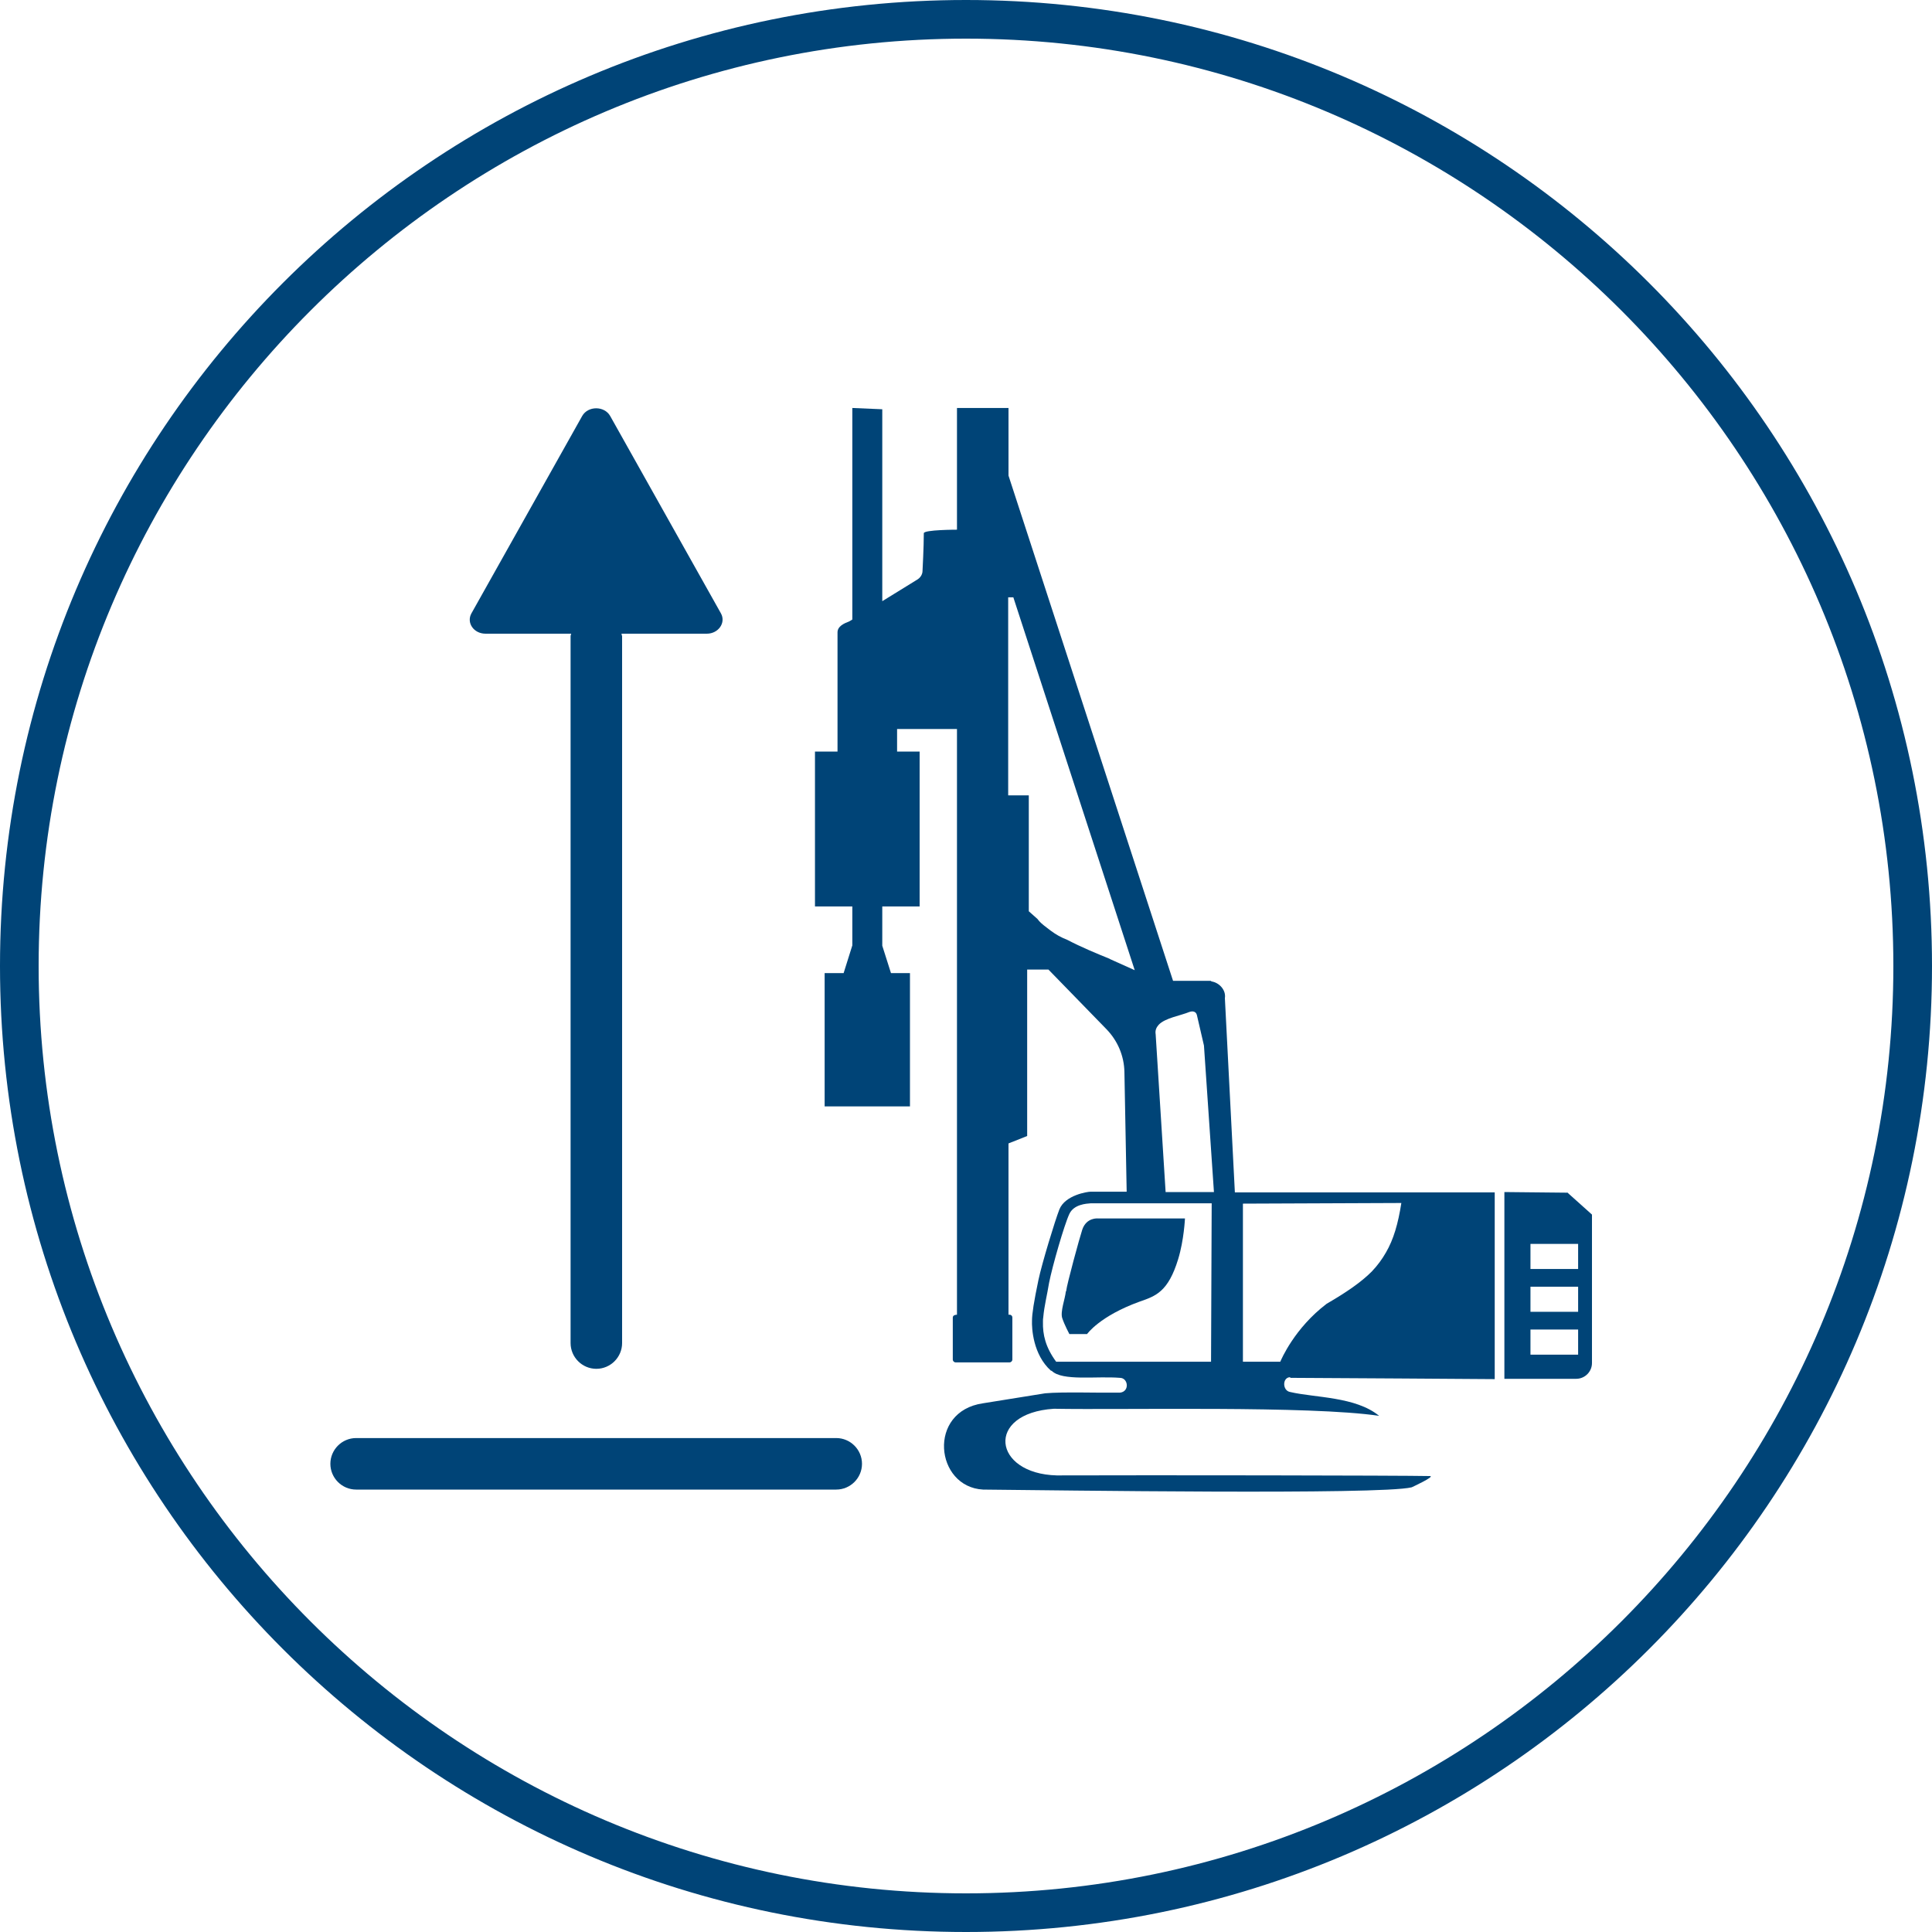
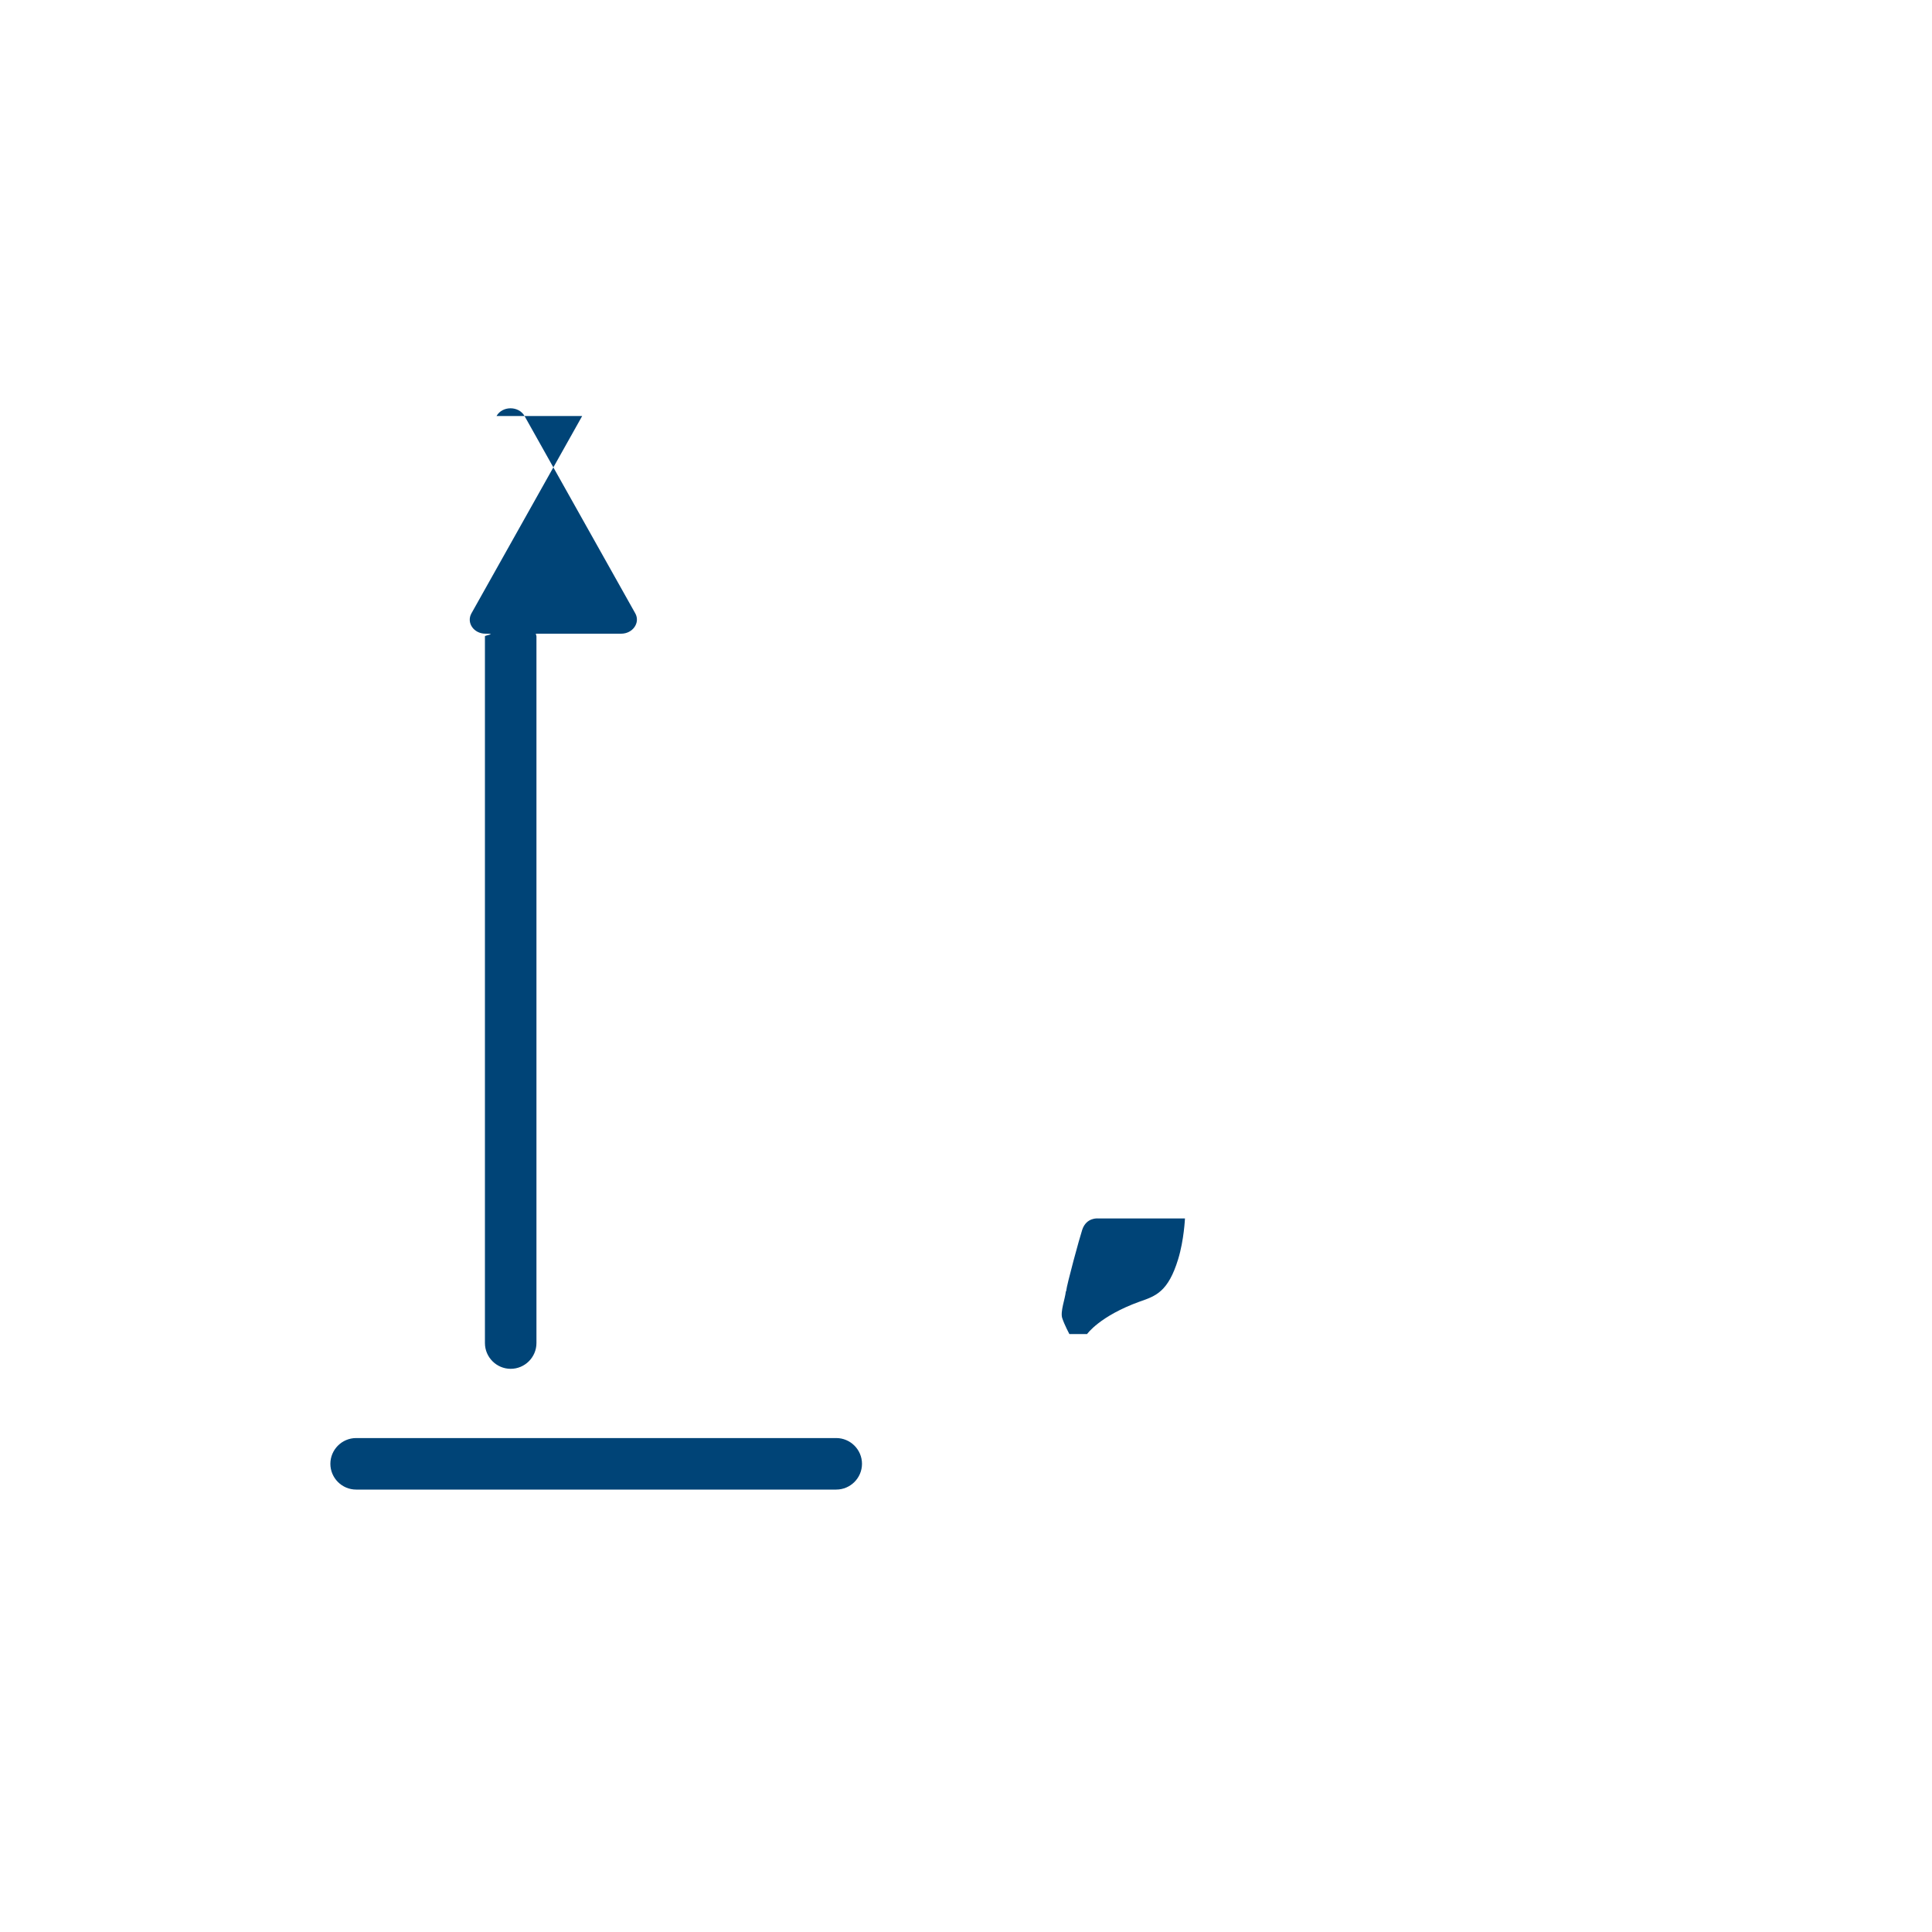
<svg xmlns="http://www.w3.org/2000/svg" id="Ebene_1" data-name="Ebene 1" viewBox="0 0 60 60">
  <defs>
    <style>
      .cls-1 {
        fill: #047;
      }

      .cls-2 {
        fill: none;
      }
    </style>
  </defs>
-   <path class="cls-1" d="m30,1.2c15.88,0,28.8,12.92,28.8,28.8s-12.92,28.8-28.8,28.8S1.2,45.88,1.2,30,14.12,1.2,30,1.2m0-1.2C13.43,0,0,13.43,0,30s13.43,30,30,30,30-13.43,30-30S46.57,0,30,0h0Z" />
  <g>
-     <path class="cls-1" d="m48.67,37.04l-1.95-.02v5.8s2.23,0,2.23,0c.27,0,.49-.22.49-.49v-4.61l-.77-.69Zm.34,4.58v.45h-1.48v-.78h1.48v.33Zm0-.88h-1.48v-.78h1.48v.78Zm0-1.33h-1.48v-.78h1.48v.78Z" />
    <path class="cls-1" d="m33.1,40.11c-.02.22-.18.63-.11.83.07.21.22.49.22.49h.55s.39-.56,1.64-1.01c.49-.17.88-.3,1.19-1.32.18-.59.21-1.26.21-1.26h-2.7s-.36-.04-.49.35c-.08.24-.48,1.7-.5,1.91Z" />
    <g>
      <path class="cls-2" d="m33.21,37.71c-.16.34-.53,1.63-.63,2.14-.06.37-.15.71-.18,1.06,0,.05-.01.1-.01.15-.01.39.08.79.41,1.23h4.63c.07,0,.13,0,.18,0l.02-4.91h-3.76c-.13.02-.52.03-.66.33Z" />
      <path class="cls-2" d="m37.17,31.53c-.03-.11-.14-.13-.24-.09-.12.05-.31.1-.5.16-.17.06-.34.13-.45.24-.07.08-.11.17-.09.29l.31,4.91h1.5l-.31-4.55-.22-.95Z" />
      <path class="cls-2" d="m31.47,18.55h-.16v6.15h.64v3.6l.27.24c.06.09.17.18.29.27.15.13.32.24.5.32l.14.06c.42.21.9.41,1.32.59l.78.35-3.77-11.58Z" />
-       <path class="cls-1" d="m40.07,42.79c.62,0,6.35.04,6.35.04v-5.8h-8.07s-.31-6.03-.31-6.03h0c.04-.25-.17-.48-.41-.52-.01,0-.02-.02-.04-.02h-1.16l-5.11-15.69v-2.1h-1.6v3.78s-1.03,0-1.03.11c0,.42-.04,1.17-.04,1.17,0,.11-.07.22-.18.28l-1.07.66v-5.96l-.93-.04v6.57l-.1.06c-.16.06-.36.15-.36.34v.49s0,3.21,0,3.21h-.7v4.81h1.16v1.21l-.27.86h-.59v4.14h2.65v-4.14h-.59l-.27-.85v-1.22h1.16v-4.81h-.7v-.7h.37s1.49,0,1.49,0v18.19c-.06,0-.13.02-.13.09v1.3c0,.05.04.09.09.09h1.67c.05,0,.09-.04.09-.09v-1.3c0-.07-.06-.1-.12-.09v-5.32l.58-.23v-5.17h.66l1.8,1.85c.35.36.55.83.56,1.33l.07,3.72h-1.13c-.08,0-.78.1-.96.55-.14.36-.54,1.67-.65,2.19-.14.67-.2,1.05-.2,1.26-.01.24.03,1.06.59,1.56h.02c.33.33,1.39.16,2.12.22.26,0,.31.43,0,.46-.64.01-1.77-.03-2.32.02l-1.93.31c-1.74.25-1.49,2.6,0,2.68,2.24.02,12.34.17,13.31-.07,0,0,.74-.34.57-.35-.91-.02-8.69-.03-11.59-.02-1.99-.05-2.23-1.93-.09-2.07,2.16.04,7.94-.1,10.1.22-.73-.6-1.99-.56-2.76-.74-.25-.04-.25-.46,0-.46Zm-5.6-13.01c-.42-.17-.9-.37-1.32-.59l-.14-.06c-.18-.08-.35-.2-.5-.32-.12-.09-.23-.18-.29-.27l-.27-.24v-3.6h-.64v-6.15h.16l3.77,11.58-.78-.35Zm3.14,12.51s-.11,0-.18,0h-4.63c-.33-.45-.42-.84-.41-1.24,0-.05,0-.1.01-.15.03-.34.12-.69.18-1.06.1-.51.47-1.8.63-2.14.14-.3.53-.32.66-.33h3.76l-.02,4.91Zm-1.41-5.26l-.31-4.91c-.02-.12.02-.21.09-.29.1-.11.27-.18.45-.24.19-.06.38-.11.5-.16.11-.04.21-.02.24.09l.22.95.31,4.55h-1.5Zm3.56,5.26h-1.16s0-4.91,0-4.91l4.92-.02c-.1.64-.24,1.13-.48,1.54-.12.21-.26.4-.44.59-.33.33-.78.64-1.4,1-1,.76-1.41,1.73-1.44,1.8Z" />
    </g>
  </g>
-   <path class="cls-1" d="m18.08,12.92l-3.44,6.13c-.16.29.07.63.44.63h2.66s-.02.05-.02.08v21.95c0,.44.36.8.8.8s.8-.36.8-.8v-21.95s-.01-.05-.02-.08h2.65c.36,0,.6-.34.44-.63l-3.44-6.13c-.18-.32-.69-.32-.87,0Z" />
+   <path class="cls-1" d="m18.08,12.92l-3.44,6.13c-.16.29.07.63.44.63s-.02.05-.02.08v21.95c0,.44.36.8.8.8s.8-.36.8-.8v-21.95s-.01-.05-.02-.08h2.65c.36,0,.6-.34.44-.63l-3.44-6.13c-.18-.32-.69-.32-.87,0Z" />
  <path class="cls-1" d="m25.97,46.26h-14.91c-.44,0-.8-.36-.8-.8s.36-.8.8-.8h14.91c.44,0,.8.36.8.8s-.36.8-.8.8Z" />
</svg>